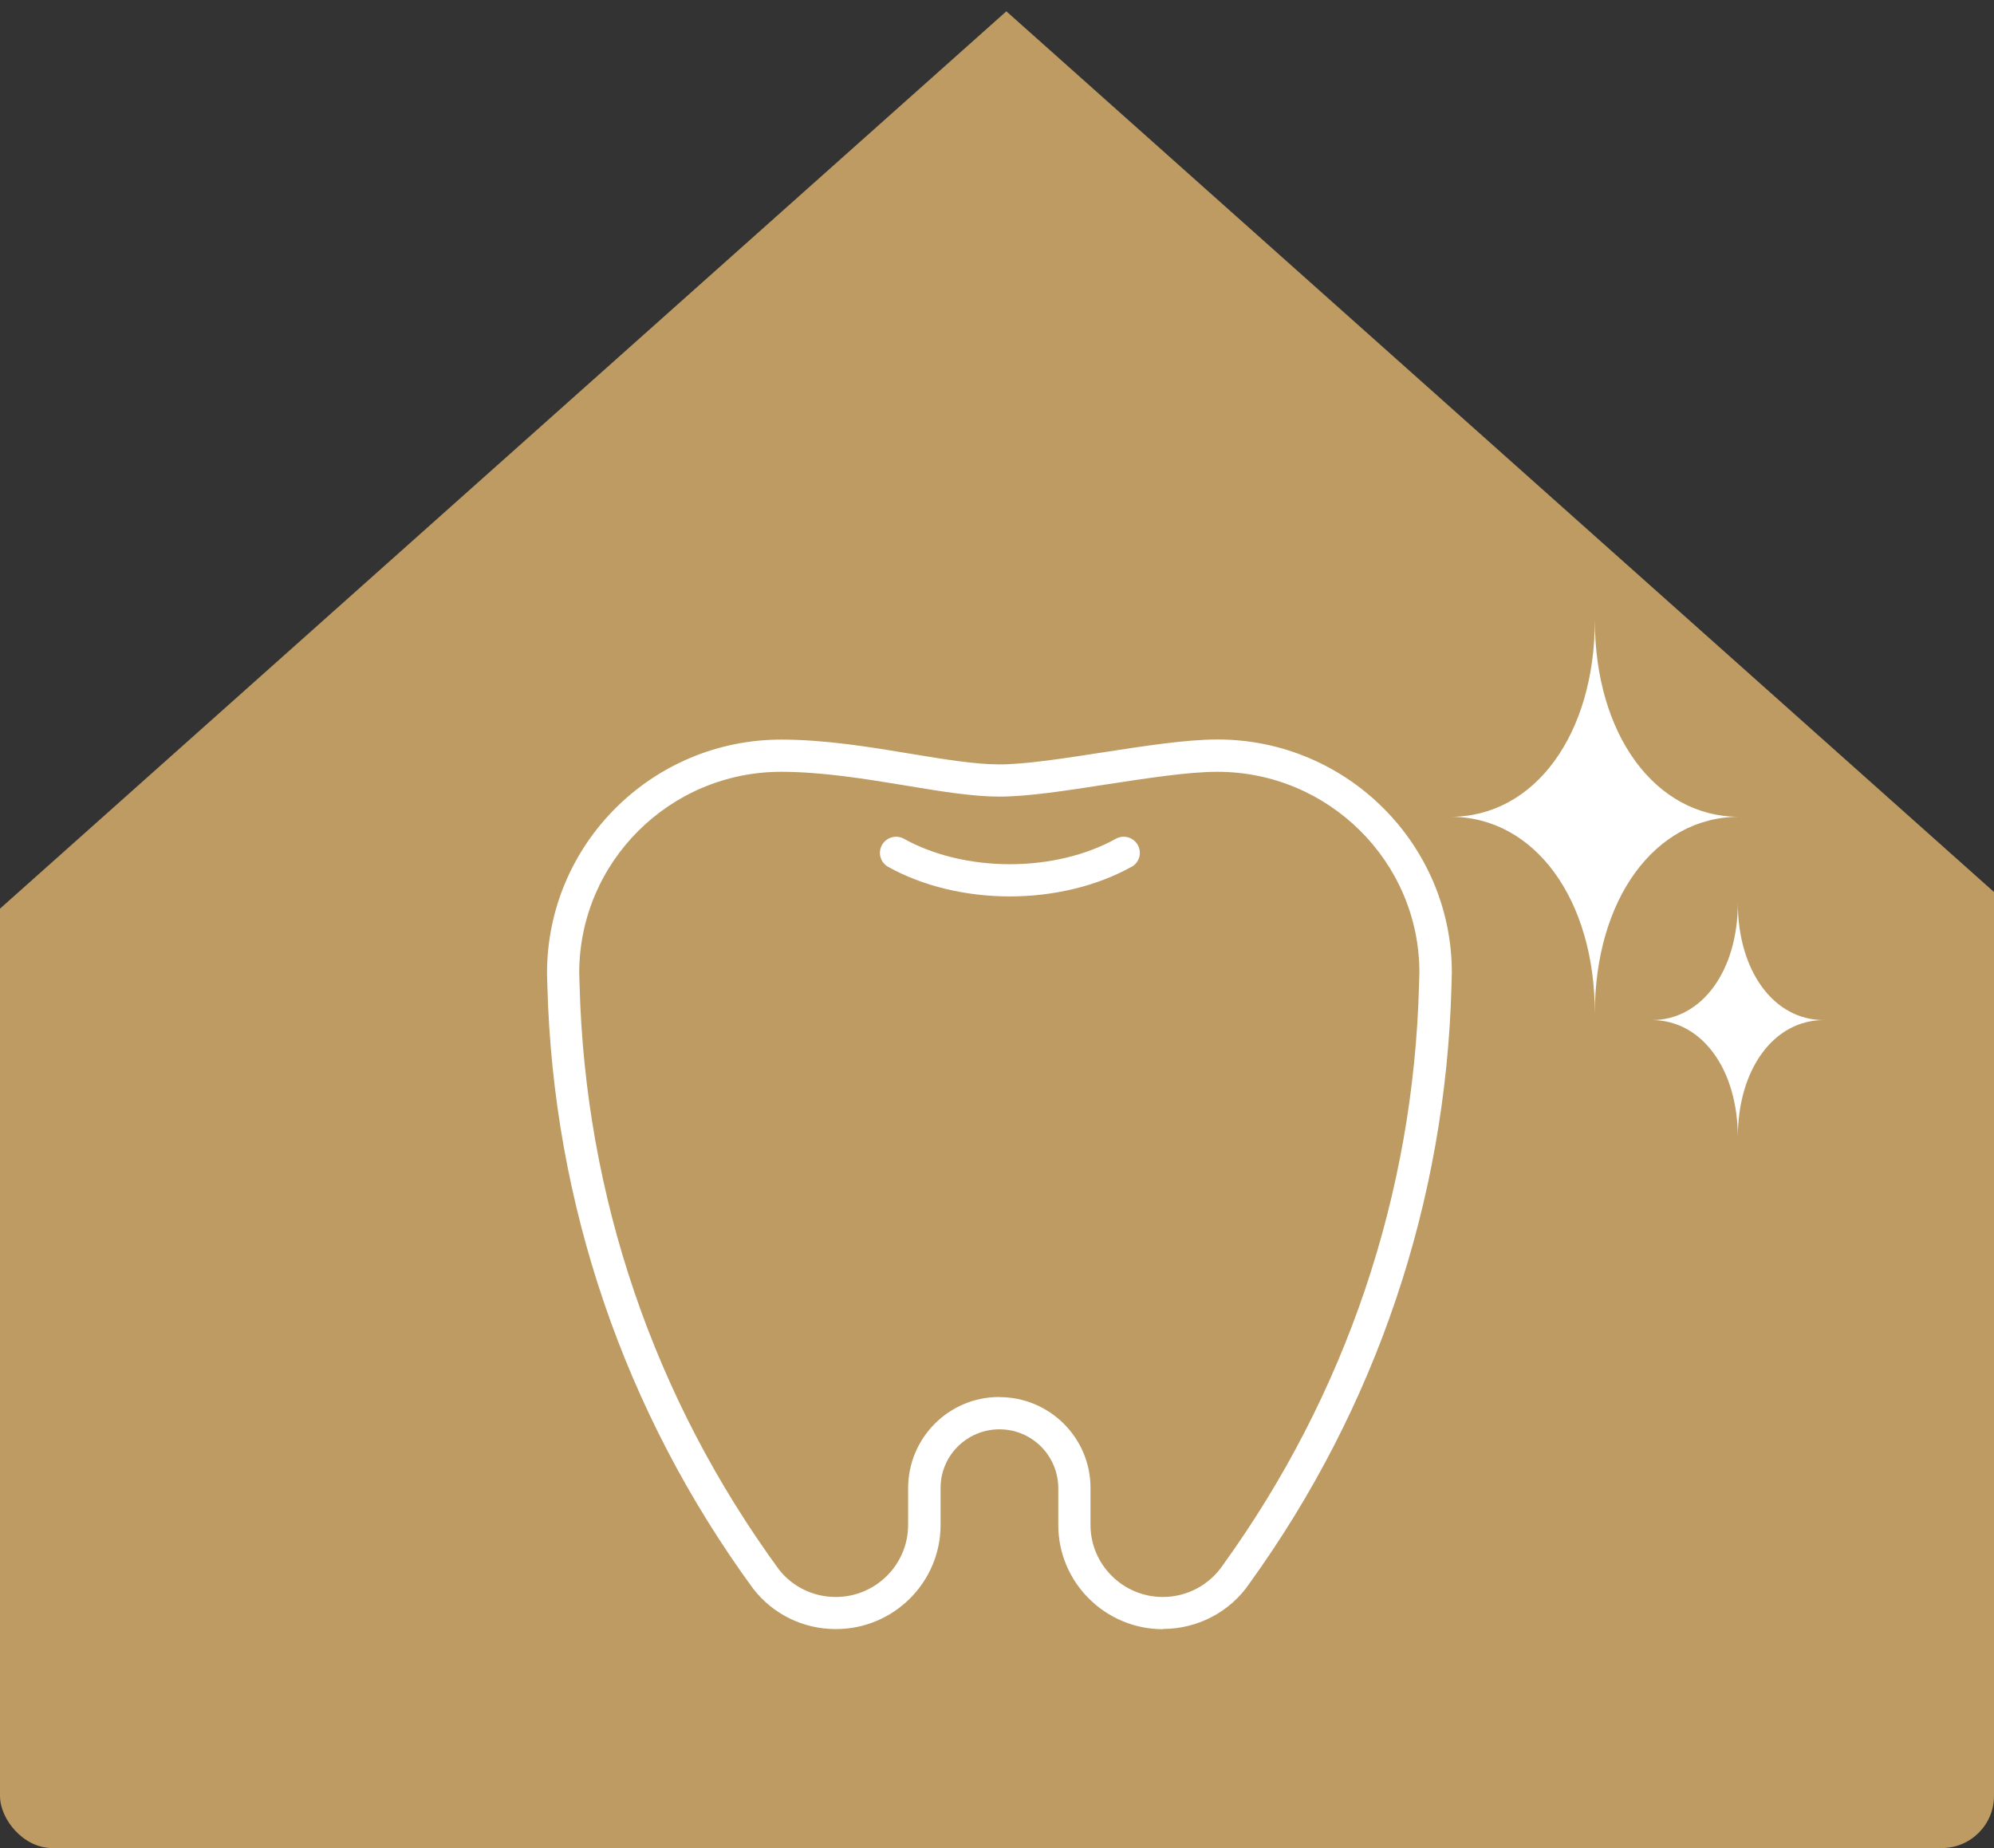
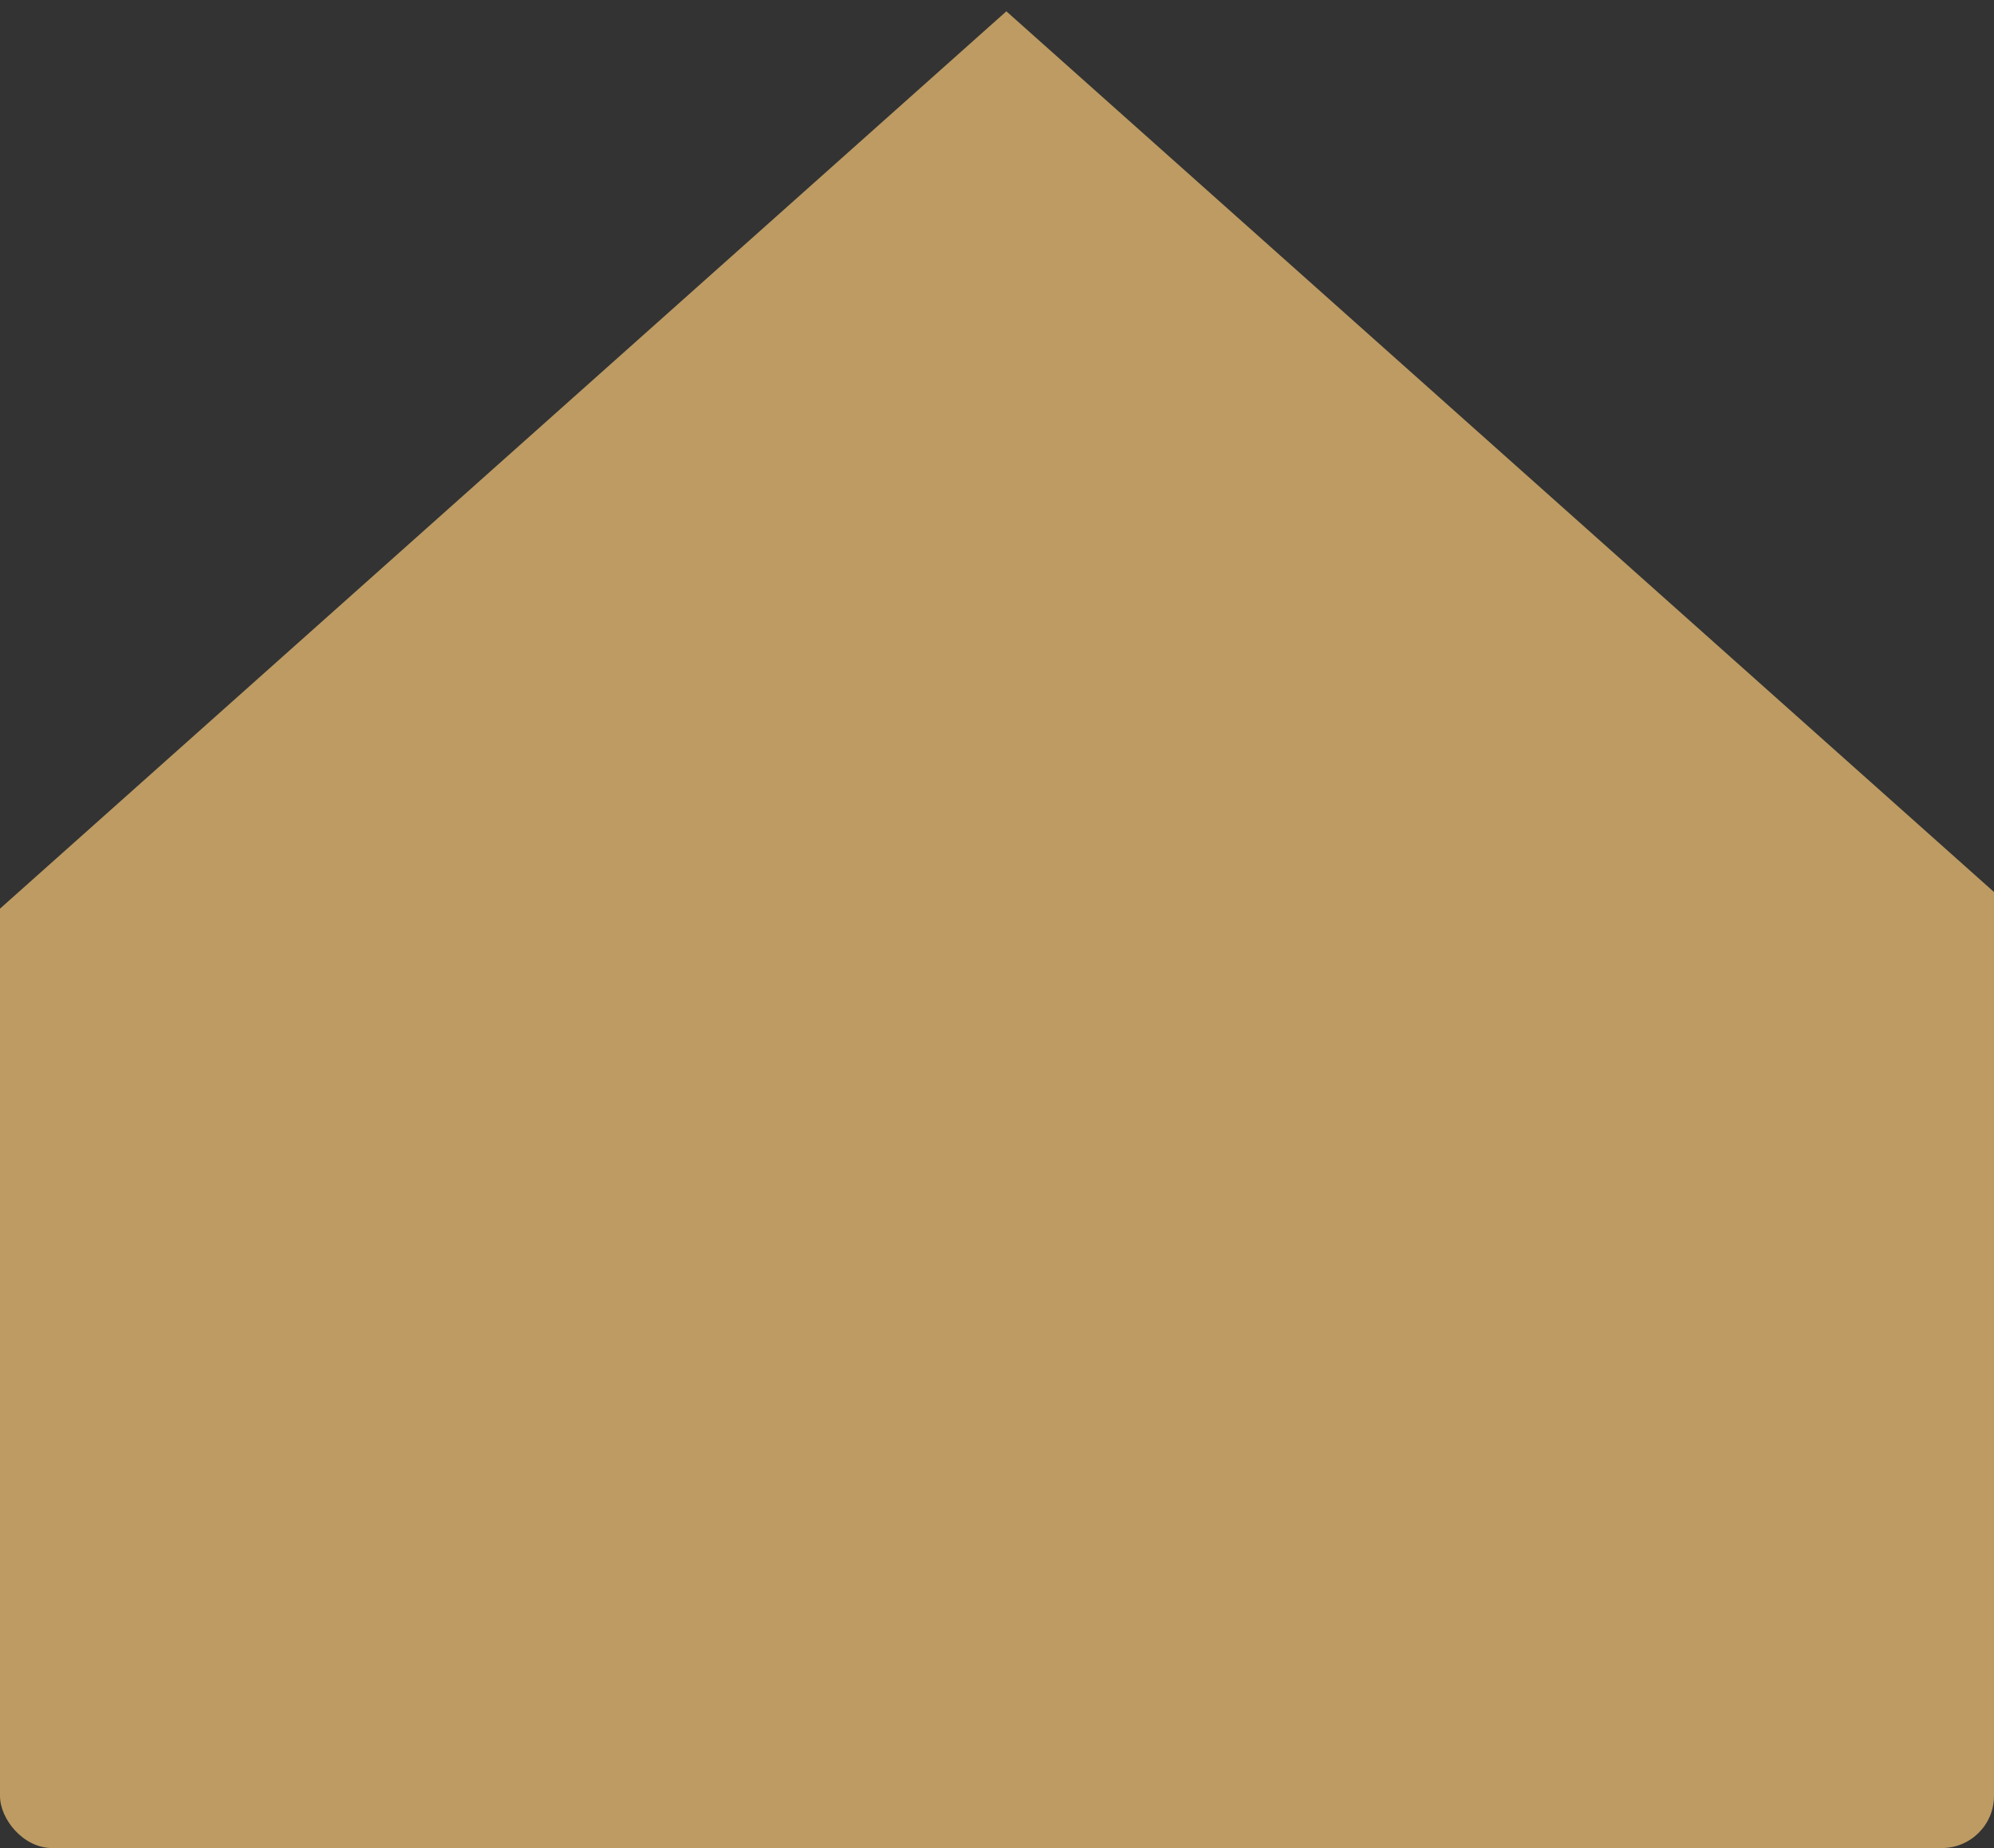
<svg xmlns="http://www.w3.org/2000/svg" id="_レイヤー_2" data-name="レイヤー 2" viewBox="0 0 164 152">
  <rect x="0" y="0" width="164" height="152" fill="#333333" stroke="none" />
  <defs>
    <style>
      .cls-1 {
        fill: none;
      }

      .cls-1, .cls-2, .cls-3 {
        stroke-width: 0px;
      }

      .cls-2 {
        fill: #fff;
      }

      .cls-4 {
        clip-path: url(#clippath);
      }

      .cls-3 {
        fill: #bd9b62;
      }
    </style>
    <clipPath id="clippath">
      <rect class="cls-1" width="164" height="152" rx="4.29" ry="4.29" />
    </clipPath>
  </defs>
  <g id="FV">
    <g>
      <g class="cls-4">
        <polygon class="cls-3" points="82.77 .93 -86.65 152 82.77 152 252.18 152 82.77 .93" />
      </g>
-       <path class="cls-2" d="m95.65,134c-4.75,0-8.61-3.85-8.61-8.57v-3.01c0-2.7-2.17-4.86-4.84-4.86s-4.84,2.16-4.84,4.81v3.05c0,4.73-3.86,8.57-8.61,8.57-2.68,0-5.17-1.21-6.81-3.33-10.6-14.51-16.44-31.63-16.92-49.56l-.03-1.05c0-10.62,8.64-19.22,19.27-19.22,3.61,0,7.36.62,10.67,1.17,2.71.45,5.28.87,7.27.87,2.14,0,5.35-.5,8.45-.98,3.38-.52,6.88-1.07,9.49-1.07,10.62,0,19.27,8.61,19.27,19.19l-.03,1.07c-.47,17.75-6.21,34.73-16.6,49.13-1.58,2.35-4.26,3.77-7.14,3.77Zm-13.45-19.09c4.13,0,7.49,3.35,7.49,7.46v3.05c0,3.27,2.67,5.93,5.95,5.93,1.99,0,3.84-.99,4.95-2.64,10.1-14,15.67-30.48,16.12-47.69l.03-1.04c0-9.08-7.45-16.5-16.61-16.5-2.41,0-5.8.53-9.08,1.03-3.35.52-6.51,1.01-8.86,1.01-2.21,0-4.88-.44-7.7-.91-3.21-.53-6.85-1.13-10.24-1.13-9.16,0-16.61,7.42-16.61,16.54l.03,1.02c.46,17.39,6.13,34,16.39,48.04,1.11,1.43,2.83,2.27,4.68,2.27,3.28,0,5.95-2.66,5.95-5.93v-3.01c0-4.16,3.36-7.51,7.49-7.51Zm10.87-43.61c.64-.36.87-1.16.51-1.8-.36-.64-1.17-.87-1.81-.51-2.43,1.35-5.52,2.09-8.71,2.09s-6.28-.74-8.71-2.09c-.64-.36-1.45-.13-1.81.51-.36.64-.13,1.44.51,1.8,2.82,1.57,6.37,2.43,10,2.43s7.18-.86,10-2.43Zm38.1-20.3c0,9.41-4.96,16.18-11.86,16.18,6.9,0,11.86,6.77,11.86,16.18,0-9.41,4.96-16.18,11.86-16.18-6.9,0-11.86-6.77-11.86-16.18Zm11.76,23.25c0,5.61-2.96,9.65-7.07,9.65,4.11,0,7.07,4.04,7.07,9.65,0-5.61,2.96-9.65,7.07-9.65-4.11,0-7.07-4.04-7.07-9.65Z" />
    </g>
  </g>
</svg>